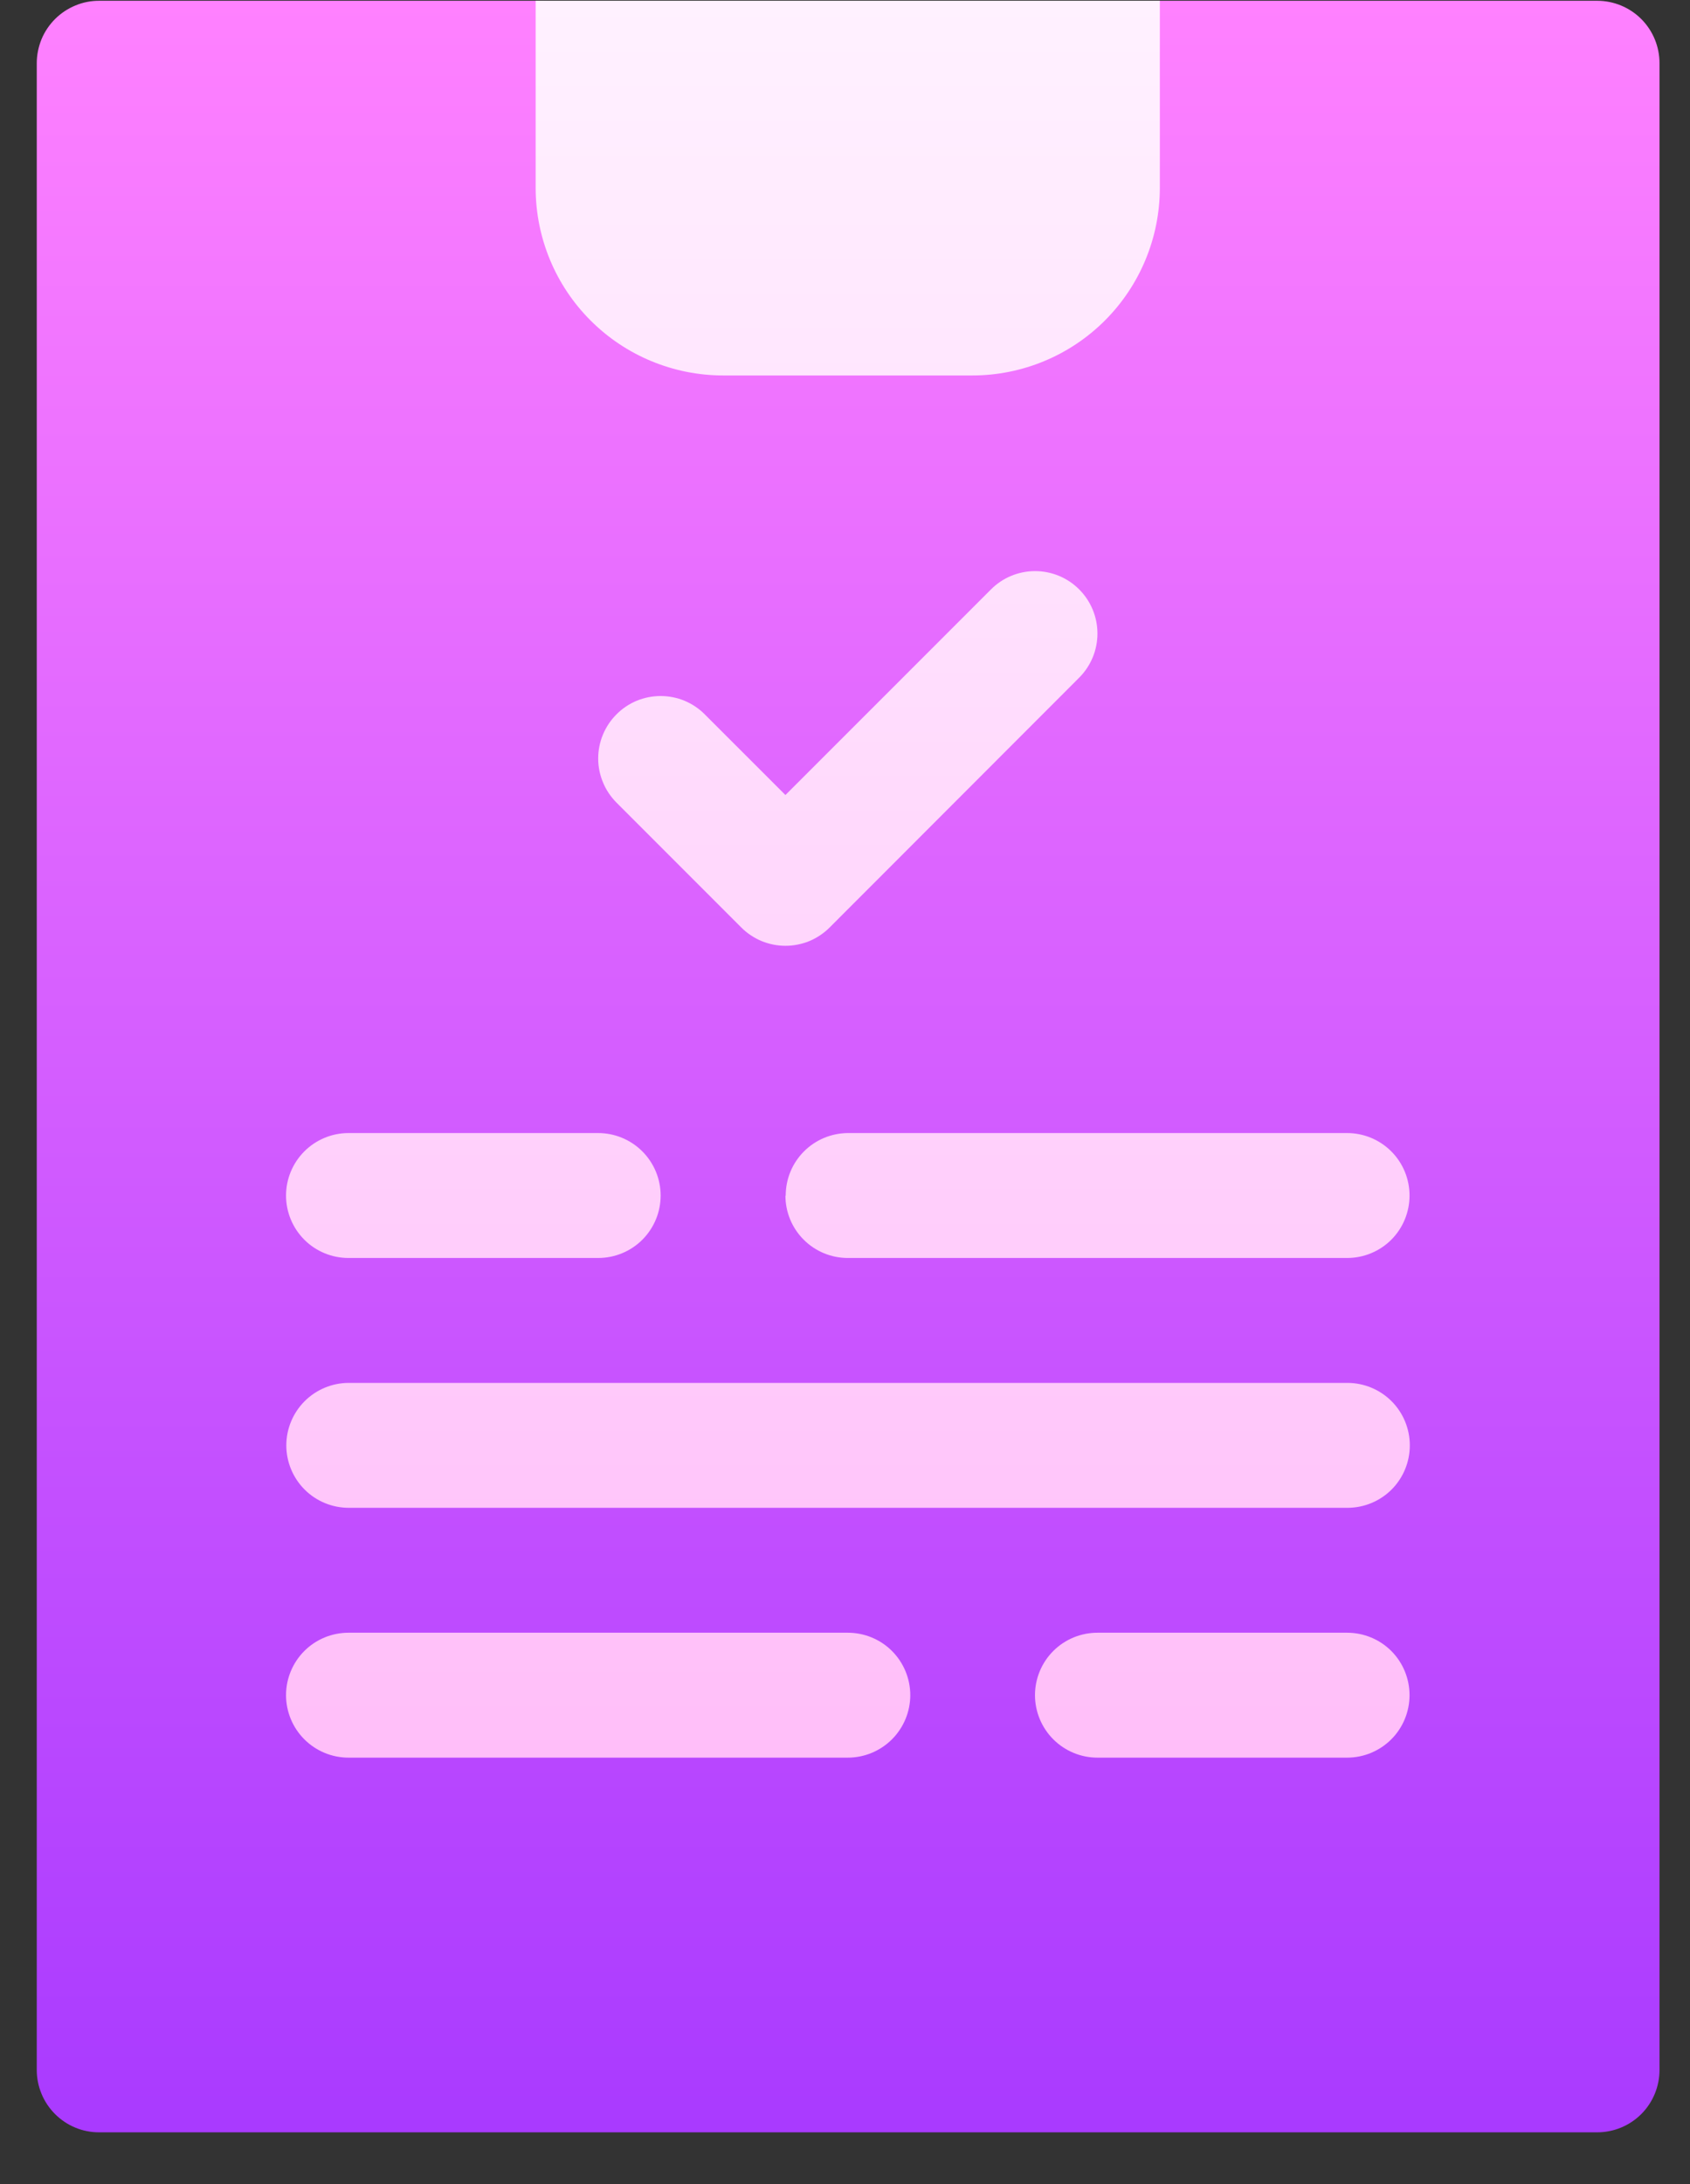
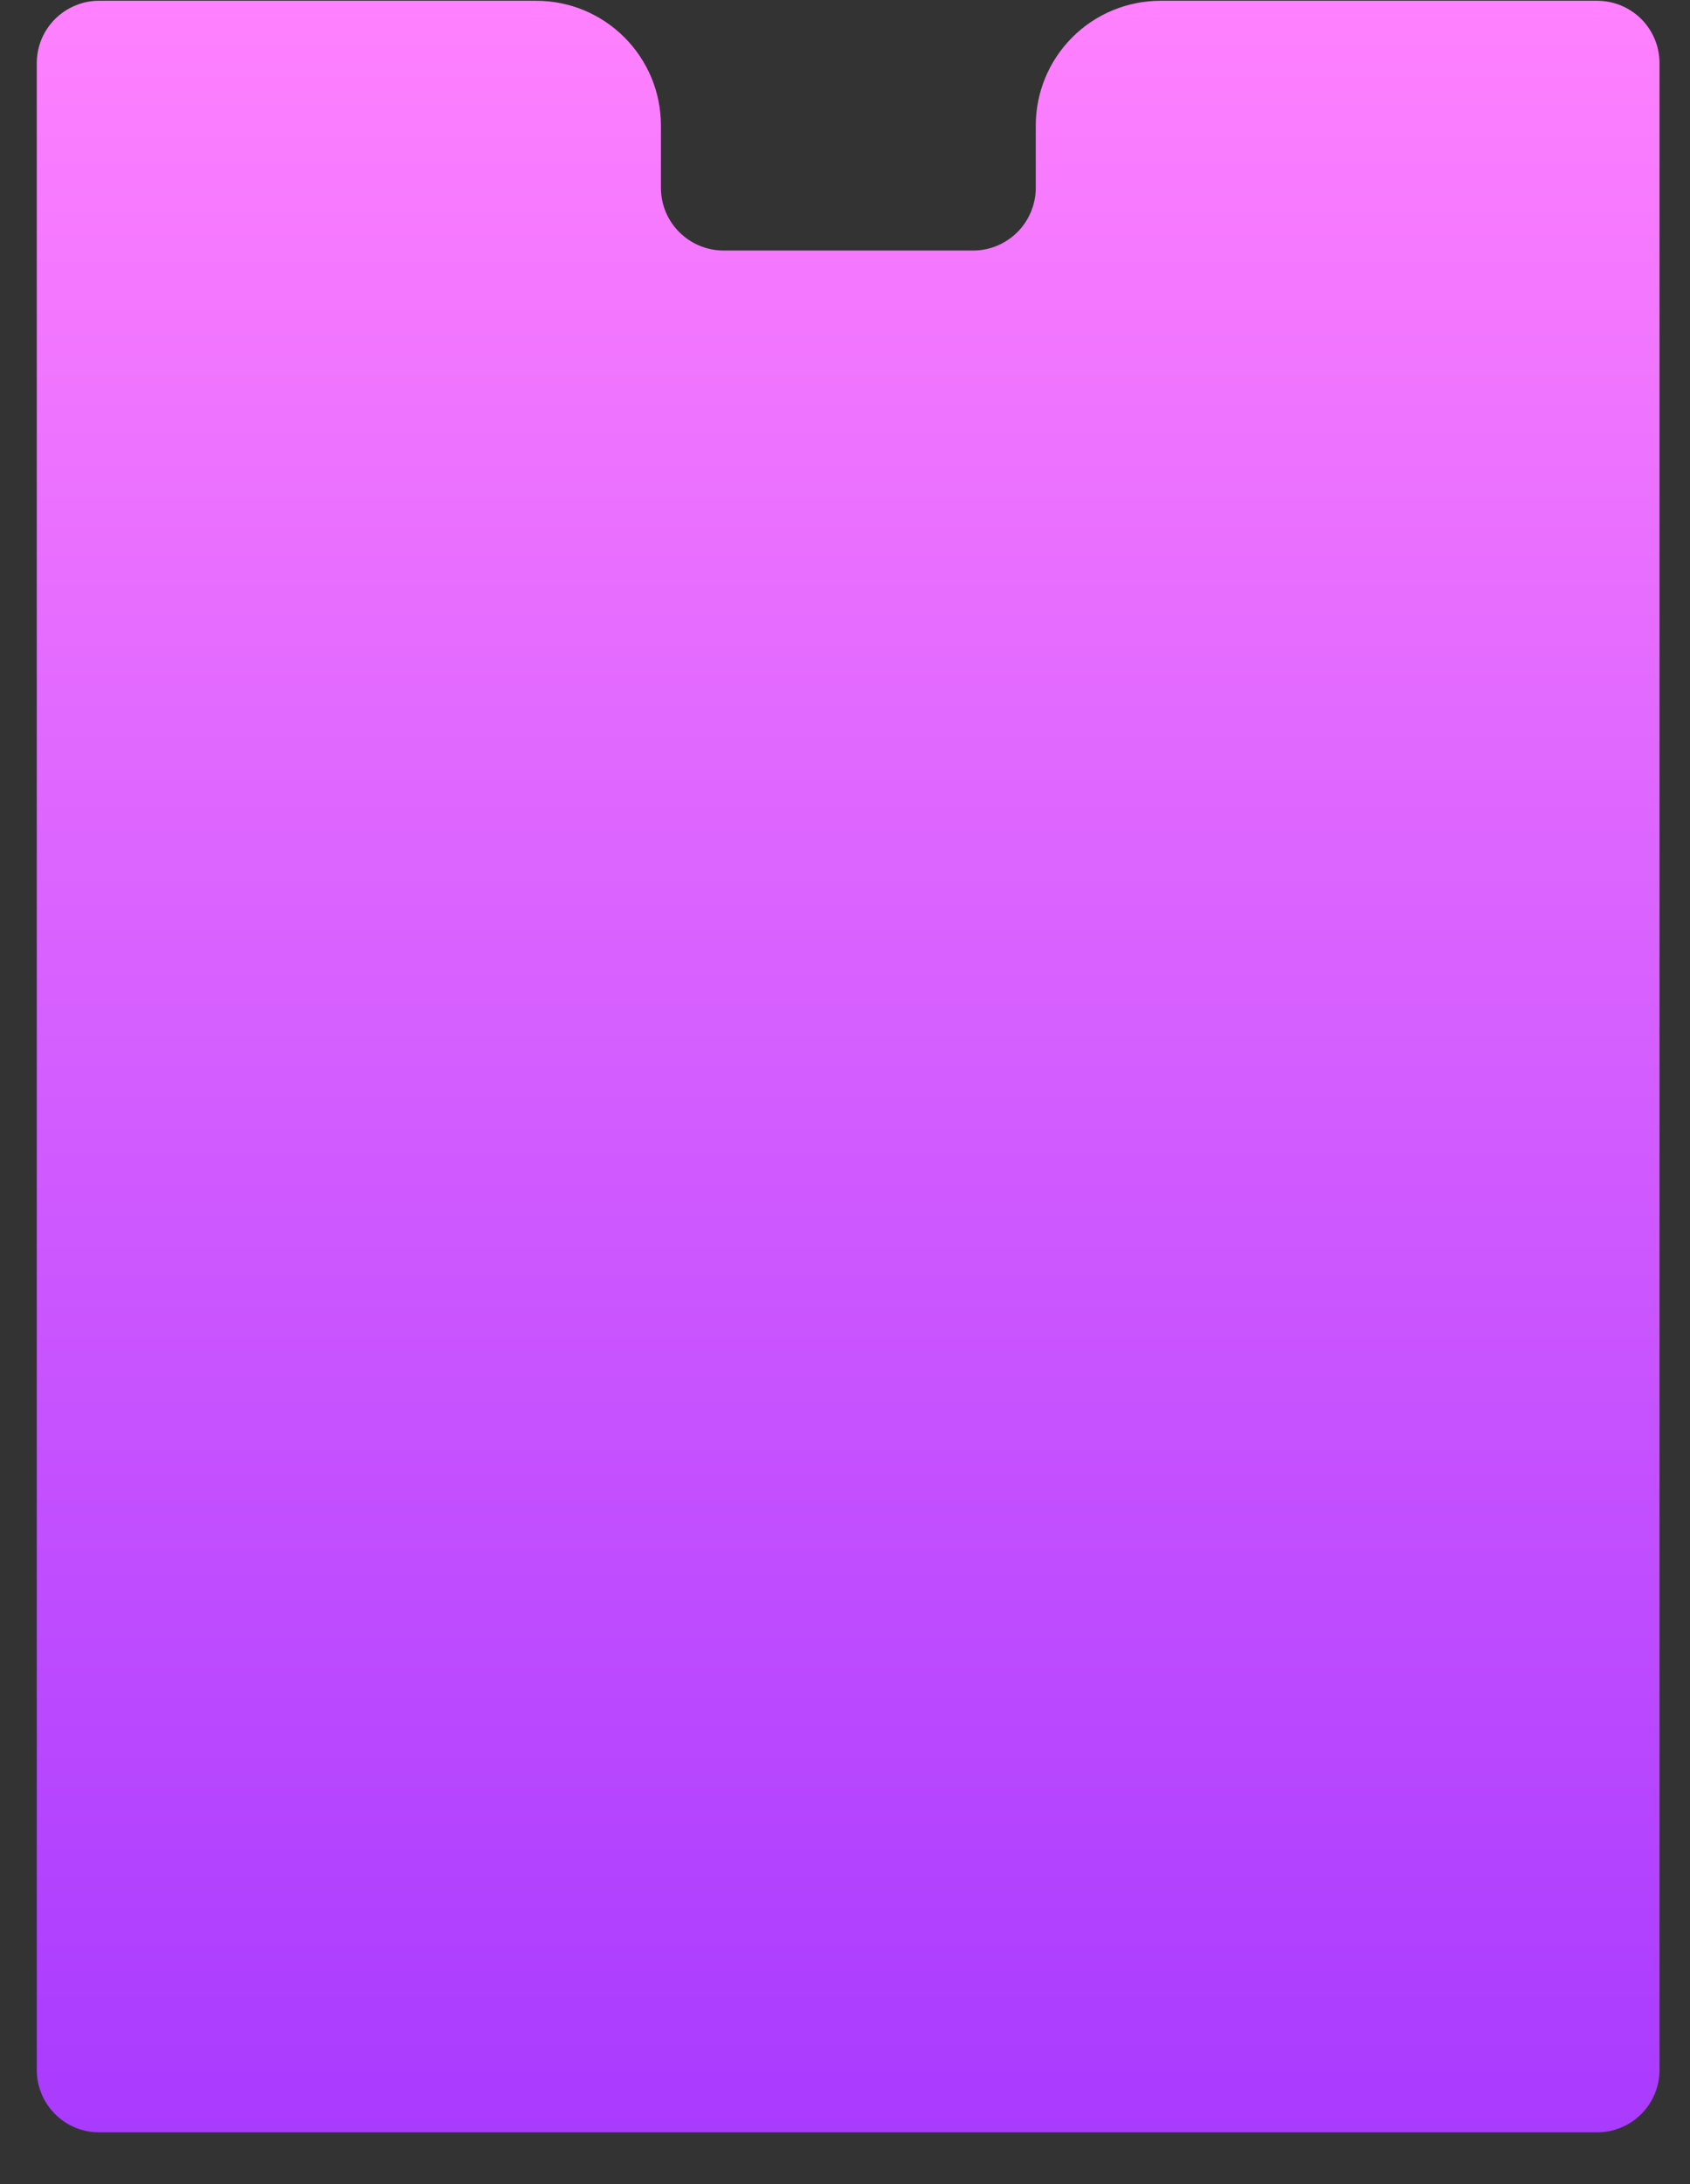
<svg xmlns="http://www.w3.org/2000/svg" width="24" height="31" viewBox="0 0 24 31" fill="none">
  <rect x="0" y="0" width="24" height="31" fill="#333333" stroke="none" />
  <path d="M22.681 0.011H16.482C16.011 0.011 15.56 0.197 15.228 0.53C14.895 0.862 14.709 1.313 14.709 1.784V2.67C14.708 2.904 14.614 3.129 14.448 3.295C14.282 3.461 14.057 3.555 13.822 3.556H10.273C10.038 3.555 9.813 3.461 9.647 3.295C9.48 3.129 9.387 2.904 9.386 2.67V1.784C9.386 1.551 9.341 1.32 9.252 1.105C9.162 0.89 9.032 0.694 8.867 0.53C8.703 0.365 8.507 0.235 8.292 0.145C8.077 0.056 7.846 0.011 7.613 0.011H1.413C1.297 0.01 1.181 0.032 1.073 0.077C0.965 0.121 0.867 0.186 0.784 0.268C0.701 0.351 0.635 0.448 0.59 0.556C0.546 0.664 0.522 0.78 0.522 0.897V29.38C0.522 29.496 0.545 29.611 0.59 29.719C0.634 29.826 0.7 29.924 0.782 30.006C0.864 30.088 0.962 30.154 1.069 30.198C1.177 30.243 1.292 30.265 1.408 30.265H22.681C22.916 30.265 23.142 30.172 23.308 30.006C23.474 29.84 23.567 29.614 23.567 29.38V0.897C23.567 0.662 23.474 0.436 23.308 0.27C23.142 0.104 22.916 0.011 22.681 0.011Z" fill="url(#paint0_linear_383_1475)" />
-   <path d="M10.267 5.329H13.812C14.517 5.328 15.193 5.047 15.691 4.549C16.19 4.05 16.47 3.374 16.471 2.67V0.01H7.607V2.67C7.608 3.375 7.888 4.051 8.387 4.549C8.886 5.048 9.562 5.328 10.267 5.329ZM15.326 9.618C15.492 9.452 15.585 9.227 15.585 8.992C15.585 8.757 15.492 8.532 15.326 8.366C15.16 8.199 14.934 8.106 14.7 8.106C14.464 8.106 14.239 8.199 14.073 8.366L11.154 11.284L10.008 10.139C9.926 10.056 9.828 9.991 9.721 9.946C9.613 9.902 9.498 9.879 9.382 9.879C9.265 9.879 9.15 9.902 9.042 9.946C8.935 9.991 8.837 10.056 8.755 10.139C8.589 10.305 8.495 10.53 8.495 10.765C8.495 10.881 8.518 10.997 8.563 11.104C8.607 11.212 8.673 11.309 8.755 11.392L10.528 13.165C10.61 13.247 10.708 13.312 10.815 13.357C10.923 13.401 11.038 13.424 11.155 13.424C11.271 13.424 11.386 13.401 11.494 13.357C11.601 13.312 11.699 13.247 11.781 13.165L15.326 9.618ZM11.154 16.97C11.154 17.204 11.247 17.43 11.414 17.596C11.58 17.762 11.805 17.855 12.04 17.855H19.131C19.366 17.855 19.592 17.762 19.758 17.596C19.924 17.43 20.017 17.204 20.017 16.969C20.017 16.734 19.924 16.508 19.758 16.342C19.592 16.176 19.366 16.082 19.131 16.082H12.04C11.806 16.084 11.581 16.177 11.416 16.344C11.25 16.51 11.158 16.735 11.158 16.97H11.154ZM19.131 19.628H4.953C4.718 19.628 4.492 19.722 4.326 19.888C4.16 20.054 4.066 20.28 4.066 20.515C4.066 20.75 4.16 20.976 4.326 21.142C4.492 21.308 4.718 21.401 4.953 21.401H19.135C19.37 21.401 19.596 21.308 19.762 21.142C19.928 20.976 20.021 20.75 20.021 20.515C20.021 20.28 19.928 20.054 19.762 19.888C19.596 19.722 19.37 19.628 19.135 19.628H19.131ZM12.04 23.174H4.949C4.714 23.174 4.488 23.267 4.322 23.433C4.156 23.599 4.062 23.825 4.062 24.06C4.062 24.295 4.156 24.521 4.322 24.687C4.488 24.853 4.714 24.947 4.949 24.947H12.04C12.275 24.947 12.501 24.853 12.667 24.687C12.833 24.521 12.927 24.295 12.927 24.06C12.927 23.825 12.833 23.599 12.667 23.433C12.501 23.267 12.275 23.174 12.04 23.174ZM4.949 17.855H8.495C8.73 17.855 8.956 17.762 9.122 17.596C9.288 17.43 9.382 17.204 9.382 16.969C9.382 16.734 9.288 16.508 9.122 16.342C8.956 16.176 8.73 16.082 8.495 16.082H4.949C4.714 16.082 4.488 16.176 4.322 16.342C4.156 16.508 4.062 16.734 4.062 16.969C4.062 17.204 4.156 17.43 4.322 17.596C4.488 17.762 4.714 17.855 4.949 17.855ZM19.131 23.174H15.585C15.35 23.174 15.124 23.267 14.958 23.433C14.792 23.599 14.698 23.825 14.698 24.06C14.698 24.295 14.792 24.521 14.958 24.687C15.124 24.853 15.35 24.947 15.585 24.947H19.131C19.366 24.947 19.592 24.853 19.758 24.687C19.924 24.521 20.017 24.295 20.017 24.06C20.017 23.825 19.924 23.599 19.758 23.433C19.592 23.267 19.366 23.174 19.131 23.174Z" fill="url(#paint1_linear_383_1475)" />
  <defs>
    <linearGradient id="paint0_linear_383_1475" x1="12.045" y1="30.265" x2="12.045" y2="0.01" gradientUnits="userSpaceOnUse">
      <stop stop-color="#A93AFF" />
      <stop offset="1" stop-color="#FF81FF" />
    </linearGradient>
    <linearGradient id="paint1_linear_383_1475" x1="12.042" y1="24.947" x2="12.042" y2="0.01" gradientUnits="userSpaceOnUse">
      <stop stop-color="#FFBEF9" />
      <stop offset="1" stop-color="#FFF1FF" />
    </linearGradient>
  </defs>
</svg>